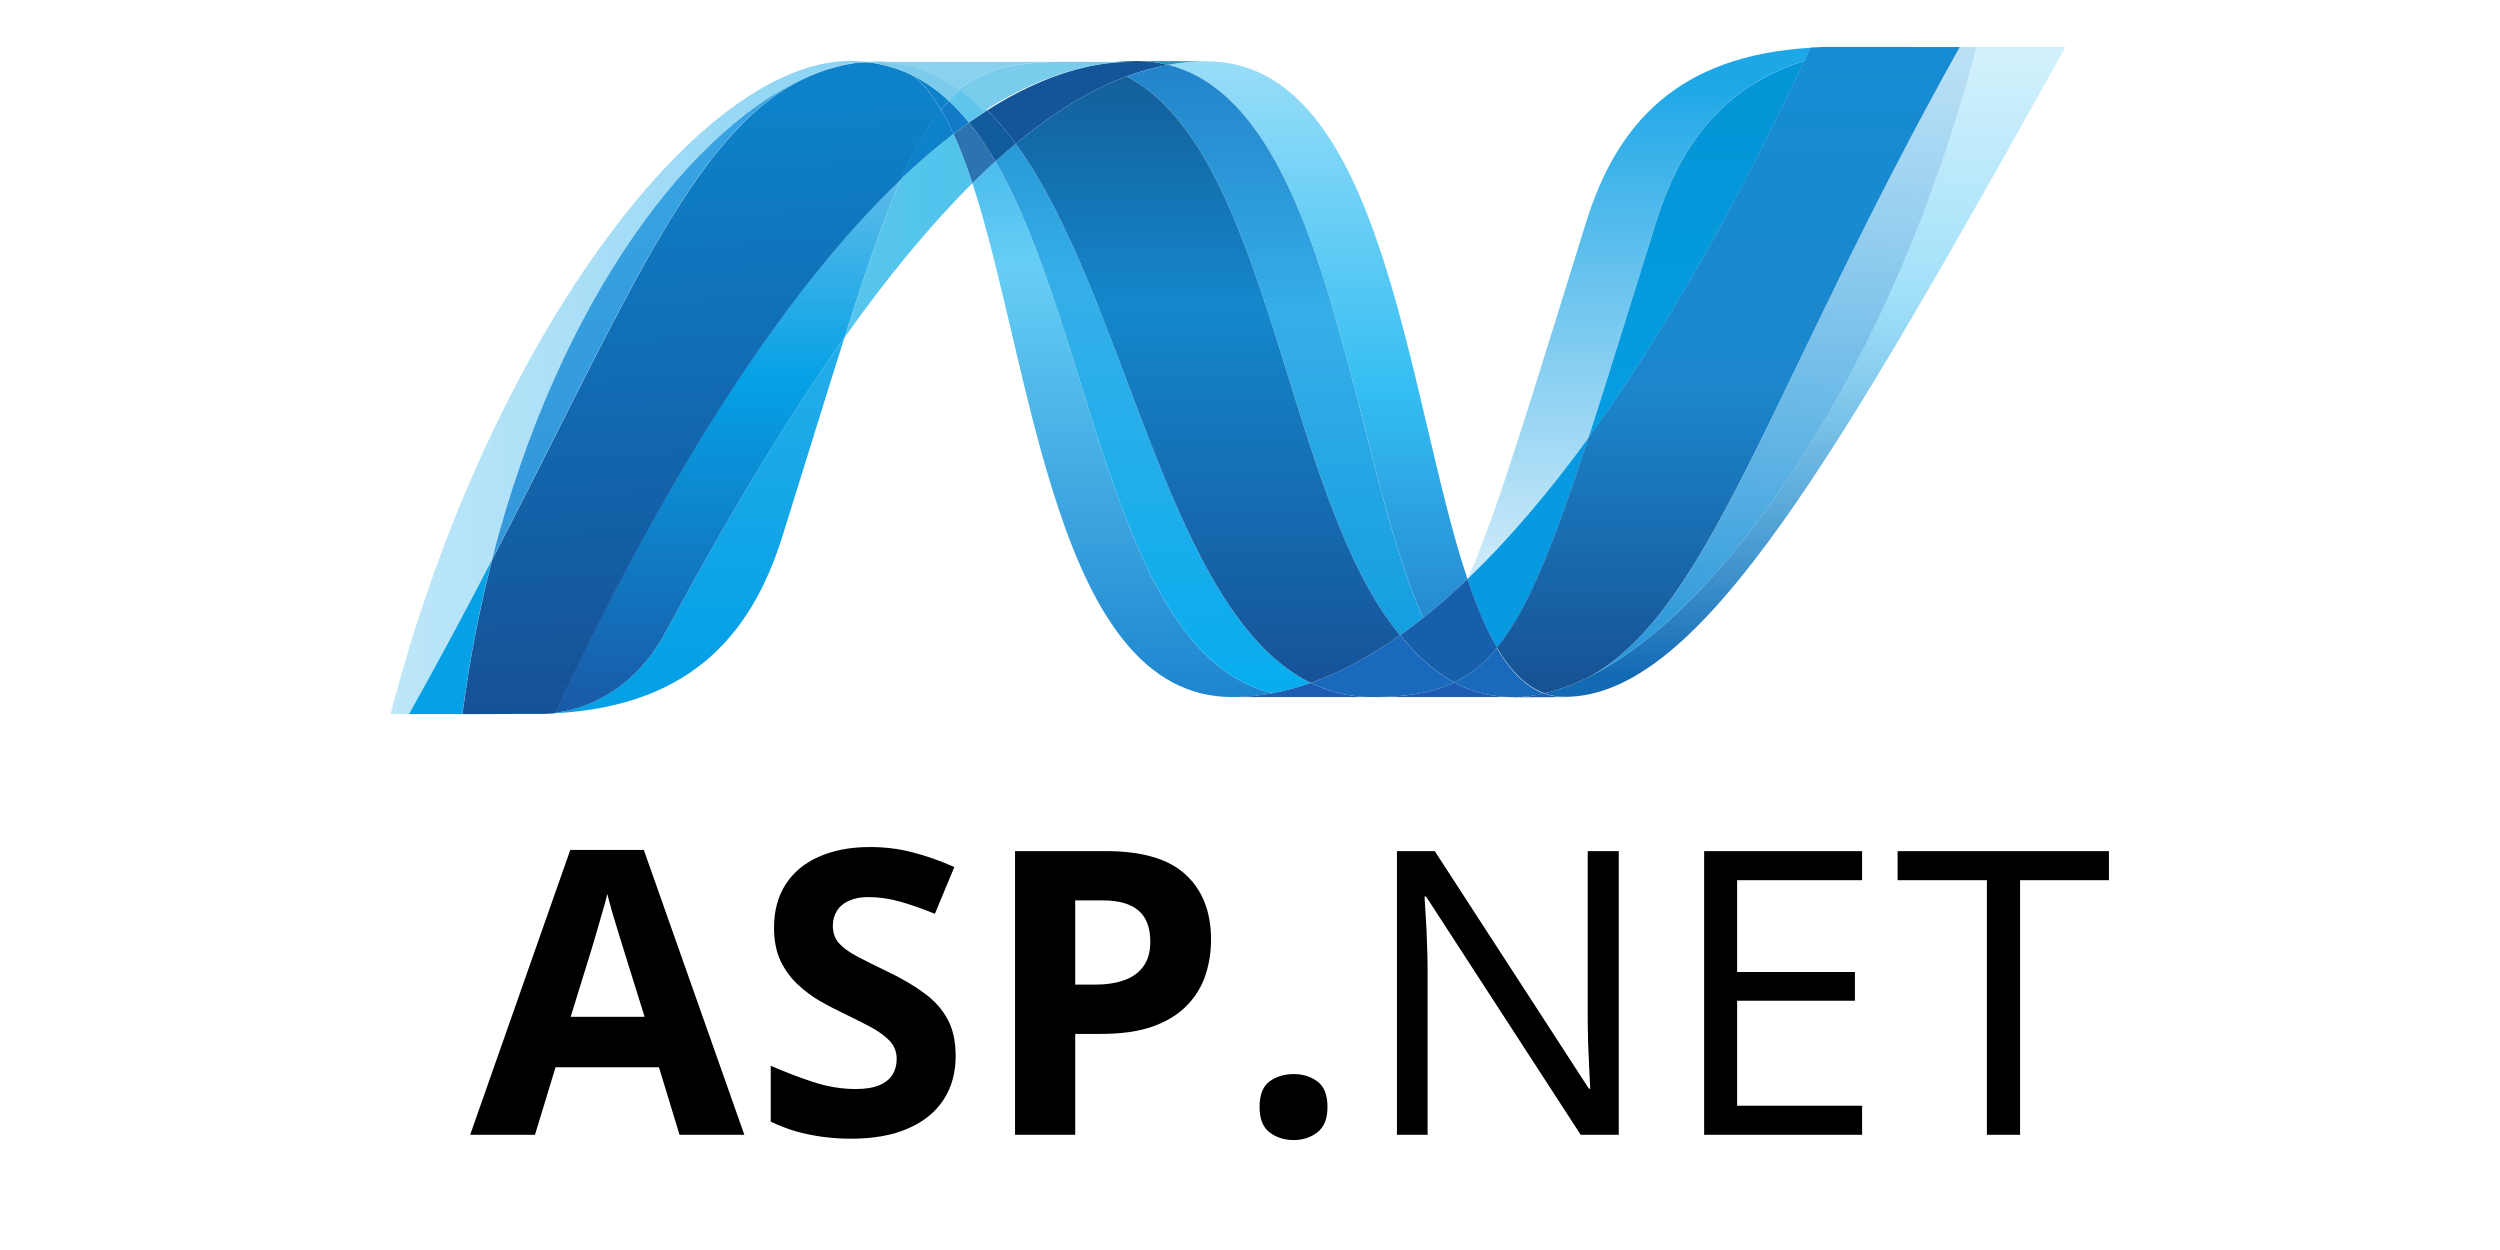
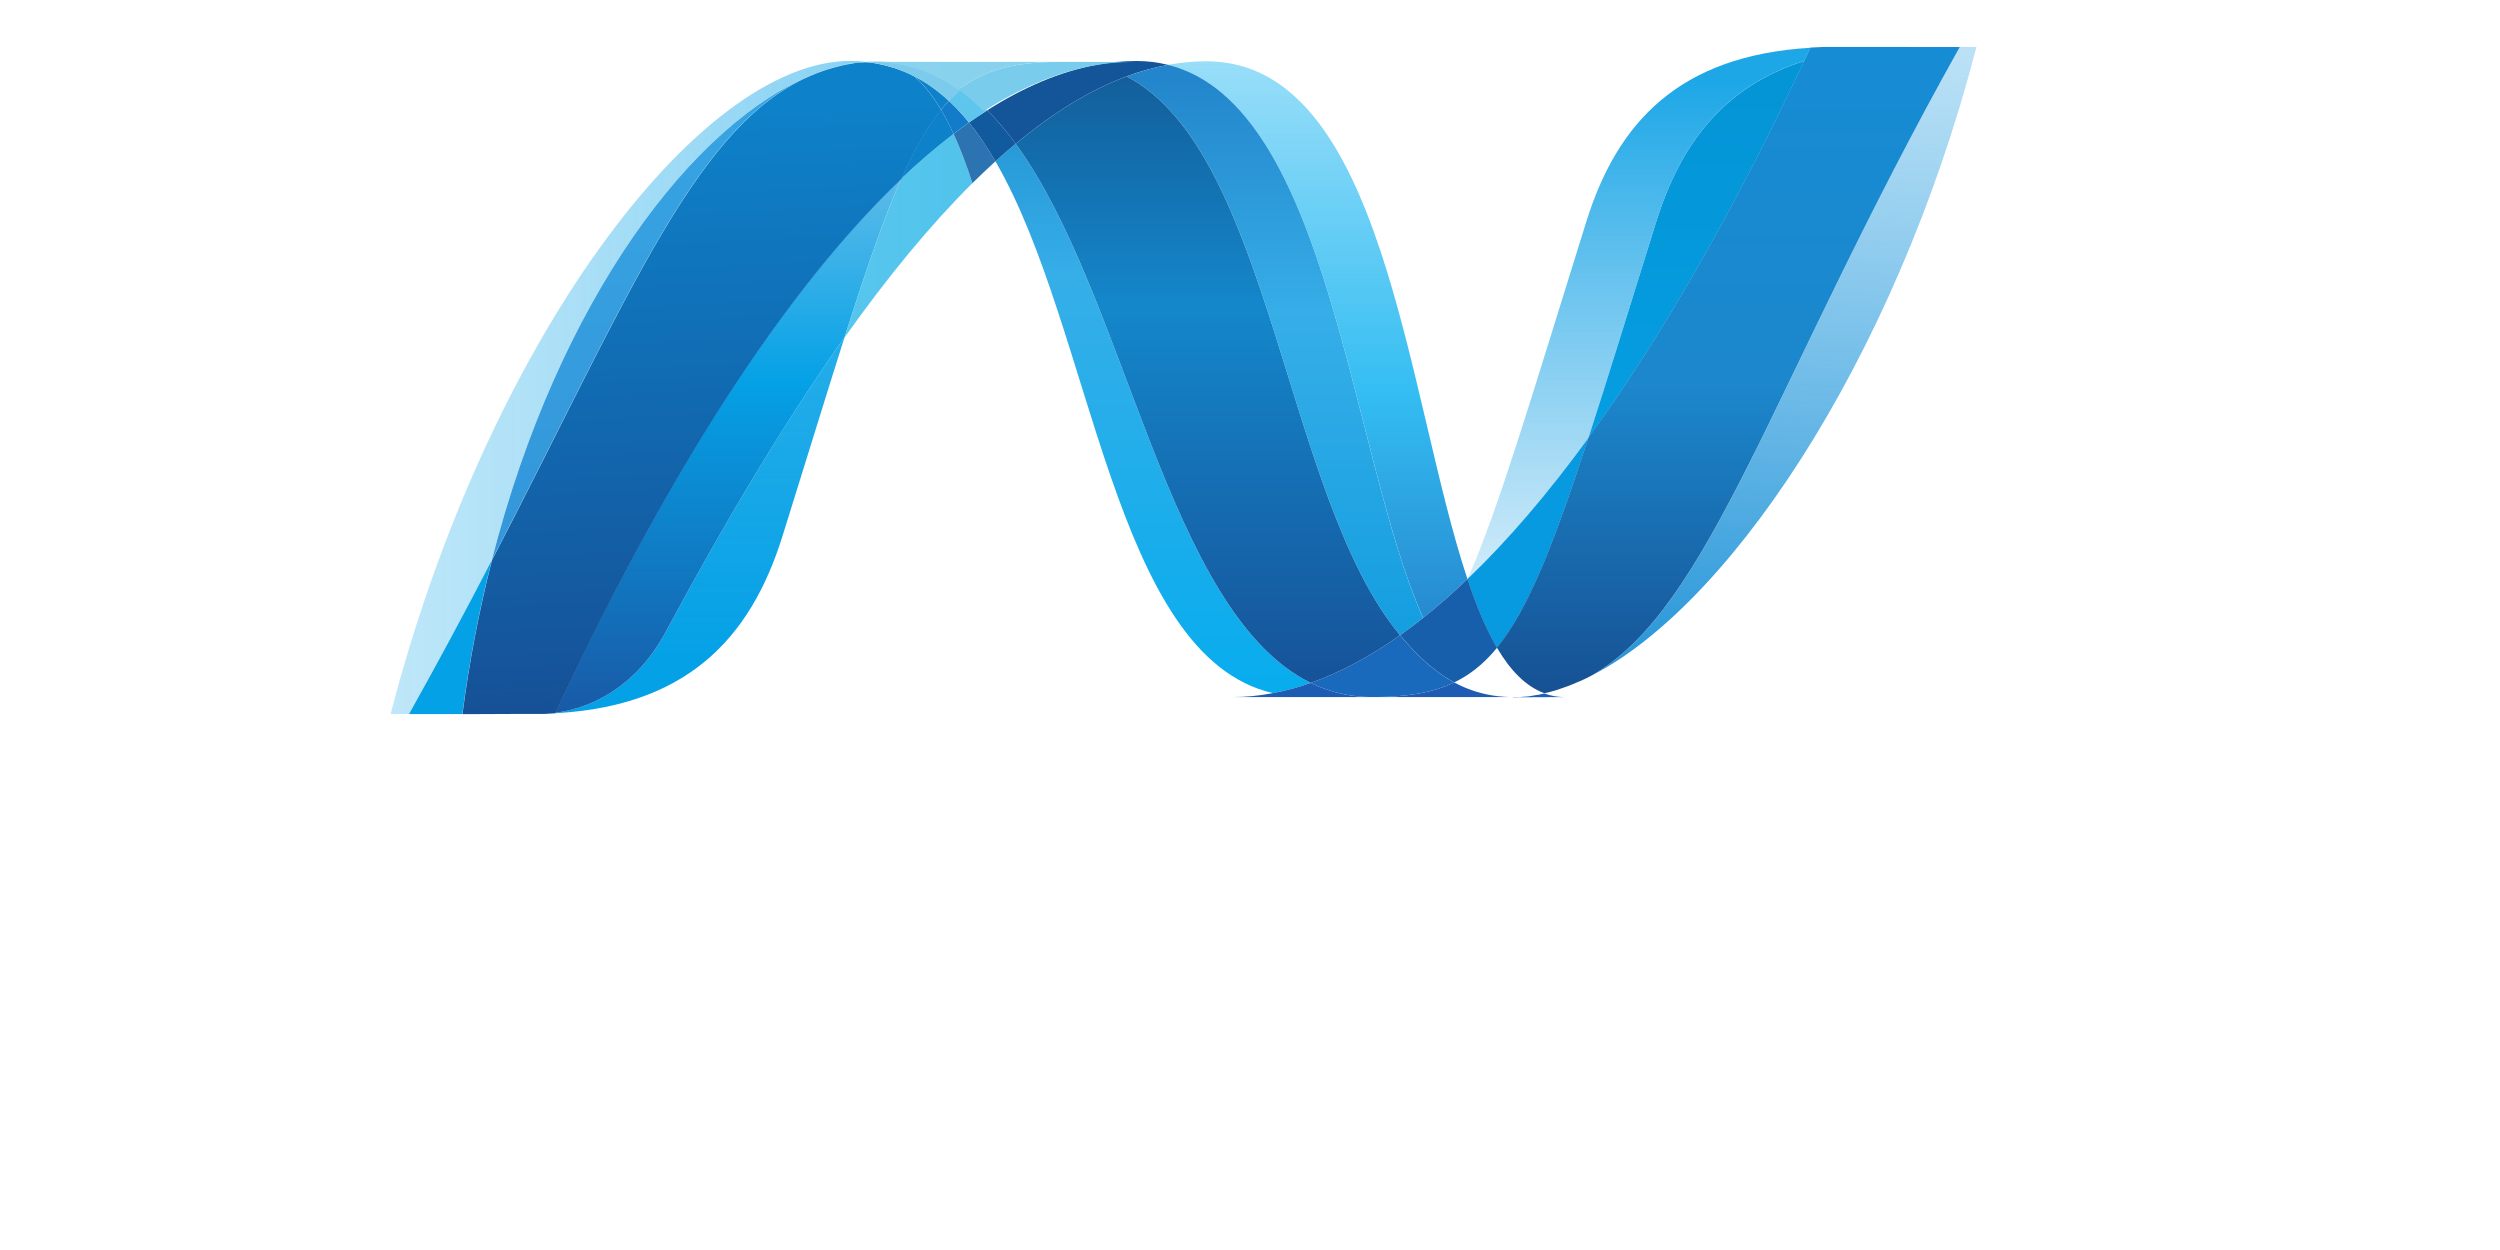
<svg xmlns="http://www.w3.org/2000/svg" width="160" height="80" viewBox="0 0 160 80" fill="none">
-   <path d="M62.234 11.721C66.098 23.536 67.561 44.611 78.859 44.611C79.718 44.611 80.589 44.528 81.461 44.361C71.192 41.967 69.974 21.121 63.706 10.324C63.207 10.78 62.716 11.246 62.234 11.721Z" fill="url(#paint0_linear_10034_30968)" />
  <path d="M63.706 10.324C69.974 21.12 71.192 41.966 81.461 44.361C82.285 44.206 83.096 43.987 83.886 43.706C74.668 39.189 72.12 18.946 65.003 9.201C64.572 9.56 64.14 9.935 63.706 10.324Z" fill="url(#paint1_linear_10034_30968)" />
  <path d="M72.736 3.904C71.879 3.904 71.007 3.988 70.132 4.155C67.847 4.586 65.524 5.57 63.183 7.06C63.822 7.691 64.431 8.413 65.003 9.201C67.385 7.225 69.751 5.765 72.106 4.887C72.966 4.564 73.853 4.318 74.756 4.15C74.096 3.985 73.417 3.902 72.736 3.904Z" fill="#14559A" />
  <path d="M91.083 39.543C92.065 38.759 93.011 37.93 93.917 37.059C89.991 25.3 88.585 3.922 77.209 3.922C76.395 3.922 75.575 3.999 74.756 4.15C85.119 6.728 86.447 29.273 91.083 39.543Z" fill="url(#paint2_linear_10034_30968)" />
-   <path d="M74.756 4.15C74.095 3.985 73.417 3.902 72.735 3.904L77.209 3.92C76.396 3.92 75.575 3.995 74.756 4.15Z" fill="#3092C4" />
  <path d="M90.883 42.041C90.43 41.603 90.002 41.141 89.601 40.655C87.687 42.01 85.78 43.037 83.886 43.706C84.561 44.035 85.267 44.281 86.017 44.432C86.598 44.551 87.201 44.612 87.832 44.612C89.959 44.612 91.64 44.36 93.069 43.675C92.282 43.248 91.559 42.697 90.883 42.041Z" fill="#1969BC" />
  <path d="M72.106 4.889C81.387 9.743 82.195 31.729 89.601 40.655C90.097 40.305 90.59 39.935 91.08 39.543C86.444 29.273 85.119 6.725 74.758 4.149C73.874 4.314 72.99 4.56 72.106 4.889Z" fill="url(#paint3_linear_10034_30968)" />
  <path d="M65.003 9.201C72.12 18.946 74.668 39.189 83.886 43.706C85.781 43.037 87.688 42.011 89.601 40.655C82.195 31.729 81.387 9.743 72.106 4.889C69.75 5.765 67.385 7.225 65.003 9.201Z" fill="url(#paint4_linear_10034_30968)" />
  <path d="M57.681 11.437C56.566 13.959 55.426 17.275 54.05 21.602C56.788 17.742 59.519 14.417 62.234 11.722C61.891 10.648 61.488 9.595 61.026 8.568C59.859 9.462 58.743 10.42 57.681 11.437Z" fill="url(#paint5_linear_10034_30968)" />
  <path d="M62.015 7.839C61.688 8.073 61.358 8.313 61.026 8.567C61.459 9.511 61.861 10.572 62.234 11.722C62.717 11.248 63.207 10.781 63.706 10.324C63.207 9.453 62.642 8.623 62.015 7.839Z" fill="#2B74B1" />
  <path d="M63.183 7.06C62.795 7.307 62.405 7.566 62.014 7.838C62.622 8.586 63.18 9.421 63.707 10.326C64.14 9.933 64.572 9.558 65.004 9.2C64.432 8.413 63.823 7.691 63.183 7.06Z" fill="#125A9E" />
-   <path d="M126.494 3.004C121.245 23.249 110.28 39.51 101.089 43.609H101.07L100.574 43.822L100.514 43.845L100.373 43.899L100.31 43.926L100.08 44.007L99.986 44.04L99.871 44.078L99.761 44.116L99.663 44.15L99.467 44.209L99.383 44.231L99.161 44.291L99.016 44.329L98.841 44.367C99.256 44.52 99.689 44.598 100.155 44.598C108.872 44.598 117.661 28.977 132.203 3H126.493L126.494 3.004Z" fill="url(#paint6_linear_10034_30968)" />
  <path d="M52.156 4.727L52.172 4.713L52.193 4.7H52.204L52.345 4.645L52.373 4.631L52.409 4.616L52.561 4.562H52.569L52.904 4.445L52.953 4.432L53.097 4.389L53.163 4.368L53.307 4.325L53.362 4.31L53.841 4.186L53.907 4.171L54.047 4.144L54.115 4.123L54.256 4.097H54.289L54.581 4.043H54.638L54.773 4.019L54.849 4.006L54.978 3.987L55.048 3.973L55.362 3.945C55.053 3.915 54.743 3.9 54.434 3.897C44.617 3.897 31.092 22.111 25 45.699H26.175C27.996 42.443 29.764 39.158 31.477 35.844C35.745 19.137 44.435 7.743 52.156 4.724" fill="url(#paint7_linear_10034_30968)" />
  <path d="M57.681 11.437C58.744 10.421 59.86 9.464 61.026 8.568C60.788 8.04 60.522 7.525 60.229 7.026C59.331 8.116 58.511 9.554 57.681 11.437Z" fill="#0D82CA" />
  <path d="M58.488 4.864C59.129 5.401 59.704 6.14 60.229 7.026C60.393 6.824 60.562 6.636 60.736 6.46C60.031 5.793 59.232 5.234 58.364 4.8L58.469 4.85L58.488 4.864Z" fill="#0D82CA" />
  <path d="M31.478 35.845C40.429 18.596 44.67 7.68 52.157 4.725C44.437 7.746 35.745 19.14 31.478 35.845Z" fill="url(#paint8_linear_10034_30968)" />
  <path d="M60.736 6.46C60.562 6.638 60.395 6.824 60.228 7.027C60.509 7.498 60.771 8.01 61.026 8.567C61.357 8.313 61.688 8.074 62.015 7.839C61.622 7.349 61.195 6.888 60.736 6.46Z" fill="#127BCA" />
  <path d="M35.542 45.622L35.38 45.641H35.349L35.211 45.655H35.188L34.859 45.677H34.825C43.883 45.423 48.025 40.888 50.08 34.308C51.641 29.321 52.925 25.119 54.049 21.594C50.254 26.935 46.442 33.301 42.61 40.435C40.763 43.872 37.952 45.309 35.542 45.615" fill="url(#paint9_linear_10034_30968)" />
  <path d="M35.542 45.618C37.952 45.311 40.763 43.877 42.61 40.437C46.442 33.307 50.256 26.939 54.047 21.598C55.426 17.268 56.564 13.955 57.681 11.432C50.124 18.625 42.538 30.585 35.541 45.614" fill="url(#paint10_linear_10034_30968)" />
  <path d="M31.478 35.845C29.765 39.159 27.997 42.445 26.175 45.7H29.59C30.022 42.382 30.652 39.091 31.477 35.848" fill="#05A1E6" />
  <path d="M55.048 3.98L54.976 3.994L54.848 4.012L54.638 4.049L54.581 4.063L54.289 4.114H54.256L54.114 4.142L54.043 4.161L53.906 4.188L53.841 4.204L53.361 4.328L53.306 4.344L53.161 4.386L53.095 4.405L52.953 4.448L52.9 4.462L52.567 4.579L52.416 4.631L52.353 4.658L52.212 4.71L52.164 4.733C44.679 7.687 40.438 18.603 31.487 35.852C30.66 39.095 30.029 42.386 29.599 45.705H30.078L33.362 45.691H34.87L35.197 45.669H35.218L35.357 45.655H35.389L35.552 45.636C42.55 30.606 50.135 18.647 57.691 11.454C58.522 9.572 59.342 8.134 60.237 7.046C59.712 6.16 59.139 5.418 58.498 4.88L58.48 4.866L58.373 4.814L58.267 4.761L58.165 4.711L58.044 4.66L57.949 4.619L57.751 4.536L57.666 4.505L57.518 4.445L57.438 4.419L57.233 4.348H57.216L56.978 4.281L56.925 4.264L56.724 4.208L56.678 4.195C56.514 4.152 56.347 4.116 56.18 4.086L56.129 4.072L55.913 4.037L55.87 4.023L55.614 3.989H55.57L55.372 3.967L55.059 3.996" fill="url(#paint11_linear_10034_30968)" />
  <path d="M105.991 14.212C104.267 19.729 102.874 24.28 101.659 28.025C106.385 21.521 111.04 13.341 115.473 3.901C110.3 5.525 107.543 9.243 105.991 14.212Z" fill="url(#paint12_linear_10034_30968)" />
  <path d="M101.809 43.265C101.568 43.388 101.326 43.503 101.089 43.609C110.28 39.51 121.245 23.249 126.494 3.004H125.43C113.37 24.55 109.491 38.973 101.809 43.265Z" fill="url(#paint13_linear_10034_30968)" />
  <path d="M95.806 41.455C97.807 39.014 99.434 34.864 101.659 28.025C99.093 31.549 96.511 34.578 93.926 37.049L93.913 37.07C94.478 38.76 95.096 40.251 95.801 41.455" fill="#079AE1" />
-   <path d="M95.806 41.455C95.126 42.286 94.404 42.919 93.603 43.388C93.428 43.49 93.25 43.587 93.069 43.675C93.938 44.147 94.891 44.446 95.874 44.558L96.332 44.598H96.359L96.579 44.612H97.327L97.412 44.598L97.578 44.584H97.658L97.837 44.565H97.852L97.907 44.552L98.099 44.522H98.155L98.37 44.486H98.405L98.835 44.395C97.647 43.962 96.655 42.937 95.8 41.479" fill="#1969BC" />
  <path d="M78.86 44.612C79.719 44.612 80.589 44.529 81.461 44.361C82.285 44.208 83.097 43.988 83.886 43.706C84.561 44.035 85.267 44.281 86.016 44.434C86.596 44.553 87.201 44.613 87.833 44.613L78.86 44.612ZM87.833 44.613C89.958 44.613 91.641 44.361 93.069 43.675C93.938 44.147 94.891 44.446 95.874 44.558L96.332 44.598H96.359L96.579 44.612H96.844L87.833 44.613Z" fill="#1E5CB3" />
  <path d="M96.844 44.612H97.334L97.419 44.598L97.586 44.584H97.667L97.845 44.565H97.86L97.914 44.551L98.106 44.522L98.164 44.509L98.38 44.474H98.415L98.844 44.383C99.26 44.536 99.693 44.614 100.159 44.614L96.845 44.628L96.844 44.612Z" fill="#1D60B5" />
  <path d="M93.919 37.071V37.057C93.013 37.928 92.067 38.757 91.085 39.541C90.602 39.926 90.109 40.297 89.604 40.653C90.021 41.15 90.443 41.615 90.888 42.04C91.564 42.695 92.285 43.247 93.073 43.673C93.254 43.584 93.431 43.489 93.606 43.387C94.409 42.918 95.129 42.285 95.811 41.455C95.106 40.251 94.487 38.759 93.924 37.07" fill="#175FAB" />
  <path d="M122.063 3.004H116.709L115.86 3.045L115.466 3.89C111.032 13.331 106.379 21.512 101.653 28.015C99.431 34.854 97.801 39.005 95.801 41.445C96.656 42.904 97.65 43.929 98.833 44.364L98.925 44.344H98.945L99.01 44.33L99.159 44.293L99.247 44.268L99.379 44.234L99.462 44.21L99.659 44.151L99.757 44.117L99.868 44.077L99.981 44.041L100.074 44.006L100.305 43.925L100.369 43.901L100.51 43.846L100.57 43.824L101.067 43.612H101.084C101.321 43.508 101.563 43.389 101.802 43.267C109.487 38.974 113.366 24.551 125.427 3.007H122.058L122.063 3.004Z" fill="url(#paint14_linear_10034_30968)" />
  <path d="M55.363 3.952L55.419 3.966L55.558 3.981H55.606L55.861 4.014L55.904 4.028L56.119 4.064L56.173 4.077L56.669 4.187L56.715 4.201L56.914 4.257L56.969 4.274L57.206 4.341L57.225 4.355L57.432 4.426L57.511 4.451L57.66 4.512L57.743 4.541L57.941 4.623L58.037 4.665L58.156 4.716L58.261 4.766L58.365 4.82C59.222 5.24 60.009 5.801 60.739 6.481C61.007 6.199 61.288 5.944 61.58 5.716C59.985 4.585 58.177 3.94 56.095 3.94C55.853 3.94 55.612 3.954 55.367 3.973" fill="#7DCBEC" />
  <path d="M60.736 6.46C61.183 6.875 61.611 7.339 62.015 7.839C62.407 7.567 62.794 7.305 63.183 7.06C62.687 6.559 62.149 6.103 61.575 5.695C61.284 5.922 61.005 6.177 60.736 6.46Z" fill="#5EC5ED" />
  <path d="M55.132 4.008L55.86 3.977C57.944 3.977 59.75 4.622 61.344 5.752C63.026 4.423 65.062 3.96 67.888 3.96H54.204L55.132 4.008Z" fill="url(#paint15_linear_10034_30968)" />
  <path d="M67.888 3.96C65.062 3.96 63.031 4.423 61.344 5.752C61.904 6.147 62.439 6.602 62.952 7.117C65.296 5.629 67.614 4.64 69.902 4.211C70.776 4.047 71.643 3.964 72.502 3.964L67.888 3.96Z" fill="url(#paint16_linear_10034_30968)" />
  <path d="M101.659 28.028C102.876 24.281 104.266 19.732 105.992 14.213C107.547 9.241 110.3 5.524 115.47 3.902L115.869 3.057C107.44 3.562 103.5 7.849 101.519 14.199C98.052 25.284 95.951 32.47 93.929 37.05C96.511 34.58 99.093 31.549 101.659 28.028Z" fill="url(#paint17_linear_10034_30968)" />
-   <path d="M43.49 72.629L42.174 68.307H35.554L34.238 72.629H30.09L36.498 54.396H41.205L47.639 72.629H43.49ZM41.255 65.077L39.938 60.855C39.856 60.573 39.744 60.213 39.603 59.774C39.471 59.327 39.334 58.876 39.193 58.42C39.061 57.957 38.953 57.555 38.87 57.216C38.788 57.555 38.672 57.977 38.523 58.483C38.382 58.979 38.245 59.451 38.113 59.898C37.98 60.346 37.885 60.664 37.827 60.855L36.523 65.077H41.255ZM61.163 67.586C61.163 68.663 60.903 69.598 60.381 70.393C59.859 71.188 59.098 71.801 58.096 72.231C57.102 72.662 55.893 72.877 54.469 72.877C53.84 72.877 53.223 72.836 52.619 72.753C52.022 72.67 51.447 72.55 50.892 72.393C50.346 72.227 49.824 72.024 49.327 71.784V68.207C50.188 68.588 51.083 68.932 52.01 69.238C52.937 69.544 53.856 69.698 54.767 69.698C55.397 69.698 55.902 69.615 56.282 69.449C56.672 69.284 56.953 69.056 57.127 68.766C57.301 68.476 57.388 68.145 57.388 67.772C57.388 67.317 57.235 66.928 56.928 66.605C56.622 66.282 56.2 65.98 55.661 65.698C55.132 65.417 54.531 65.115 53.861 64.792C53.438 64.593 52.979 64.353 52.482 64.071C51.985 63.782 51.513 63.43 51.066 63.016C50.619 62.602 50.251 62.101 49.961 61.513C49.679 60.917 49.538 60.205 49.538 59.377C49.538 58.292 49.787 57.365 50.284 56.595C50.781 55.825 51.488 55.237 52.407 54.831C53.335 54.417 54.428 54.21 55.686 54.21C56.63 54.21 57.529 54.322 58.381 54.545C59.242 54.761 60.141 55.075 61.077 55.489L59.834 58.483C58.998 58.143 58.249 57.882 57.587 57.7C56.924 57.51 56.249 57.414 55.562 57.414C55.082 57.414 54.672 57.493 54.333 57.65C53.993 57.799 53.736 58.015 53.562 58.296C53.389 58.569 53.302 58.888 53.302 59.252C53.302 59.683 53.426 60.047 53.674 60.346C53.931 60.635 54.312 60.917 54.817 61.19C55.33 61.463 55.968 61.782 56.73 62.146C57.657 62.585 58.448 63.045 59.102 63.525C59.764 63.997 60.273 64.556 60.629 65.202C60.985 65.839 61.163 66.634 61.163 67.586ZM70.763 54.471C73.107 54.471 74.816 54.976 75.893 55.986C76.969 56.988 77.507 58.371 77.507 60.134C77.507 60.929 77.387 61.691 77.147 62.42C76.907 63.14 76.514 63.782 75.967 64.345C75.429 64.908 74.709 65.355 73.806 65.686C72.904 66.009 71.79 66.17 70.465 66.17H68.814V72.629H64.963V54.471H70.763ZM70.565 57.626H68.814V63.016H70.08C70.801 63.016 71.426 62.92 71.956 62.73C72.486 62.54 72.895 62.242 73.185 61.836C73.475 61.43 73.62 60.908 73.62 60.271C73.62 59.377 73.372 58.714 72.875 58.284C72.378 57.845 71.608 57.626 70.565 57.626ZM80.612 70.853C80.612 70.074 80.823 69.528 81.245 69.213C81.676 68.899 82.193 68.741 82.798 68.741C83.386 68.741 83.891 68.899 84.313 69.213C84.743 69.528 84.959 70.074 84.959 70.853C84.959 71.598 84.743 72.136 84.313 72.467C83.891 72.798 83.386 72.964 82.798 72.964C82.193 72.964 81.676 72.798 81.245 72.467C80.823 72.136 80.612 71.598 80.612 70.853ZM103.6 72.629H101.166L91.268 57.377H91.168C91.193 57.783 91.222 58.246 91.255 58.768C91.288 59.282 91.313 59.832 91.33 60.42C91.355 61 91.367 61.592 91.367 62.196V72.629H89.405V54.471H91.826L101.688 69.673H101.775C101.758 69.383 101.737 68.973 101.713 68.443C101.688 67.905 101.663 67.329 101.638 66.717C101.622 66.096 101.613 65.52 101.613 64.99V54.471H103.6V72.629ZM119.174 72.629H109.065V54.471H119.174V56.334H111.176V62.208H118.715V64.047H111.176V70.766H119.174V72.629ZM129.284 72.629H127.16V56.334H121.447V54.471H134.972V56.334H129.284V72.629Z" fill="black" />
  <defs>
    <linearGradient id="paint0_linear_10034_30968" x1="79.67" y1="-5.343" x2="79.67" y2="58.441" gradientUnits="userSpaceOnUse">
      <stop stop-color="#0994DC" />
      <stop offset="0.35" stop-color="#66CEF5" />
      <stop offset="0.846" stop-color="#127BCA" />
      <stop offset="1" stop-color="#127BCA" />
    </linearGradient>
    <linearGradient id="paint1_linear_10034_30968" x1="79.509" y1="-5.268" x2="79.509" y2="58.354" gradientUnits="userSpaceOnUse">
      <stop stop-color="#0E76BC" />
      <stop offset="0.36" stop-color="#36AEE8" />
      <stop offset="0.846" stop-color="#00ADEF" />
      <stop offset="1" stop-color="#00ADEF" />
    </linearGradient>
    <linearGradient id="paint2_linear_10034_30968" x1="78.583" y1="50.29" x2="78.583" y2="0.322" gradientUnits="userSpaceOnUse">
      <stop stop-color="#1C63B7" />
      <stop offset="0.5" stop-color="#33BDF2" />
      <stop offset="1" stop-color="#33BDF2" stop-opacity="0.42" />
    </linearGradient>
    <linearGradient id="paint3_linear_10034_30968" x1="78.169" y1="-5.456" x2="78.169" y2="58.329" gradientUnits="userSpaceOnUse">
      <stop stop-color="#166AB8" />
      <stop offset="0.4" stop-color="#36AEE8" />
      <stop offset="0.846" stop-color="#0798DD" />
      <stop offset="1" stop-color="#0798DD" />
    </linearGradient>
    <linearGradient id="paint4_linear_10034_30968" x1="79.46" y1="-5.297" x2="79.46" y2="58.489" gradientUnits="userSpaceOnUse">
      <stop stop-color="#124379" />
      <stop offset="0.39" stop-color="#1487CB" />
      <stop offset="0.78" stop-color="#165197" />
      <stop offset="1" stop-color="#165197" />
    </linearGradient>
    <linearGradient id="paint5_linear_10034_30968" x1="19.24" y1="22.322" x2="126.432" y2="22.322" gradientUnits="userSpaceOnUse">
      <stop stop-color="#33BDF2" stop-opacity="0.698" />
      <stop offset="1" stop-color="#1DACD8" />
    </linearGradient>
    <linearGradient id="paint6_linear_10034_30968" x1="78.814" y1="43.225" x2="78.814" y2="1.543" gradientUnits="userSpaceOnUse">
      <stop stop-color="#136AB4" />
      <stop offset="0.6" stop-color="#59CAF5" stop-opacity="0.549" />
      <stop offset="1" stop-color="#59CAF5" stop-opacity="0.235" />
    </linearGradient>
    <linearGradient id="paint7_linear_10034_30968" x1="23.464" y1="23.716" x2="130.657" y2="23.716" gradientUnits="userSpaceOnUse">
      <stop stop-color="#05A1E6" stop-opacity="0.247" />
      <stop offset="1" stop-color="#05A1E6" />
    </linearGradient>
    <linearGradient id="paint8_linear_10034_30968" x1="79.443" y1="55.979" x2="79.443" y2="-1.07" gradientUnits="userSpaceOnUse">
      <stop stop-color="#318ED5" />
      <stop offset="1" stop-color="#38A7E4" />
    </linearGradient>
    <linearGradient id="paint9_linear_10034_30968" x1="77.707" y1="42.019" x2="77.707" y2="-29.824" gradientUnits="userSpaceOnUse">
      <stop stop-color="#05A1E6" />
      <stop offset="1" stop-color="#05A1E6" stop-opacity="0.549" />
    </linearGradient>
    <linearGradient id="paint10_linear_10034_30968" x1="79.328" y1="45.771" x2="79.328" y2="3.004" gradientUnits="userSpaceOnUse">
      <stop stop-color="#1959A6" />
      <stop offset="0.5" stop-color="#05A1E6" />
      <stop offset="0.918" stop-color="#7EC5EA" />
      <stop offset="1" stop-color="#7EC5EA" />
    </linearGradient>
    <linearGradient id="paint11_linear_10034_30968" x1="88.643" y1="43.352" x2="86.635" y2="4.393" gradientUnits="userSpaceOnUse">
      <stop stop-color="#165096" />
      <stop offset="1" stop-color="#0D82CA" />
    </linearGradient>
    <linearGradient id="paint12_linear_10034_30968" x1="76.959" y1="35.75" x2="76.959" y2="1.497" gradientUnits="userSpaceOnUse">
      <stop stop-color="#05A1E6" />
      <stop offset="0.874" stop-color="#0495D6" />
      <stop offset="1" stop-color="#0495D6" />
    </linearGradient>
    <linearGradient id="paint13_linear_10034_30968" x1="95.457" y1="1.248" x2="93.335" y2="49.541" gradientUnits="userSpaceOnUse">
      <stop stop-color="#38A7E4" stop-opacity="0.329" />
      <stop offset="0.962" stop-color="#0E88D3" />
      <stop offset="1" stop-color="#0E88D3" />
    </linearGradient>
    <linearGradient id="paint14_linear_10034_30968" x1="77.683" y1="2.925" x2="77.683" y2="46.511" gradientUnits="userSpaceOnUse">
      <stop stop-color="#168CD4" />
      <stop offset="0.5" stop-color="#1C87CC" />
      <stop offset="1" stop-color="#154B8D" />
    </linearGradient>
    <linearGradient id="paint15_linear_10034_30968" x1="17.666" y1="168.333" x2="460.119" y2="107.979" gradientUnits="userSpaceOnUse">
      <stop stop-color="#97D6EE" />
      <stop offset="0.703" stop-color="#55C1EA" />
      <stop offset="1" stop-color="#55C1EA" />
    </linearGradient>
    <linearGradient id="paint16_linear_10034_30968" x1="75.608" y1="-40.523" x2="482.431" y2="90.464" gradientUnits="userSpaceOnUse">
      <stop stop-color="#7ACCEC" />
      <stop offset="1" stop-color="#3FB7ED" />
    </linearGradient>
    <linearGradient id="paint17_linear_10034_30968" x1="104.6" y1="5.227" x2="104.6" y2="46.516" gradientUnits="userSpaceOnUse">
      <stop stop-color="#1DA7E7" />
      <stop offset="1" stop-color="#37ABE7" stop-opacity="0" />
    </linearGradient>
  </defs>
</svg>